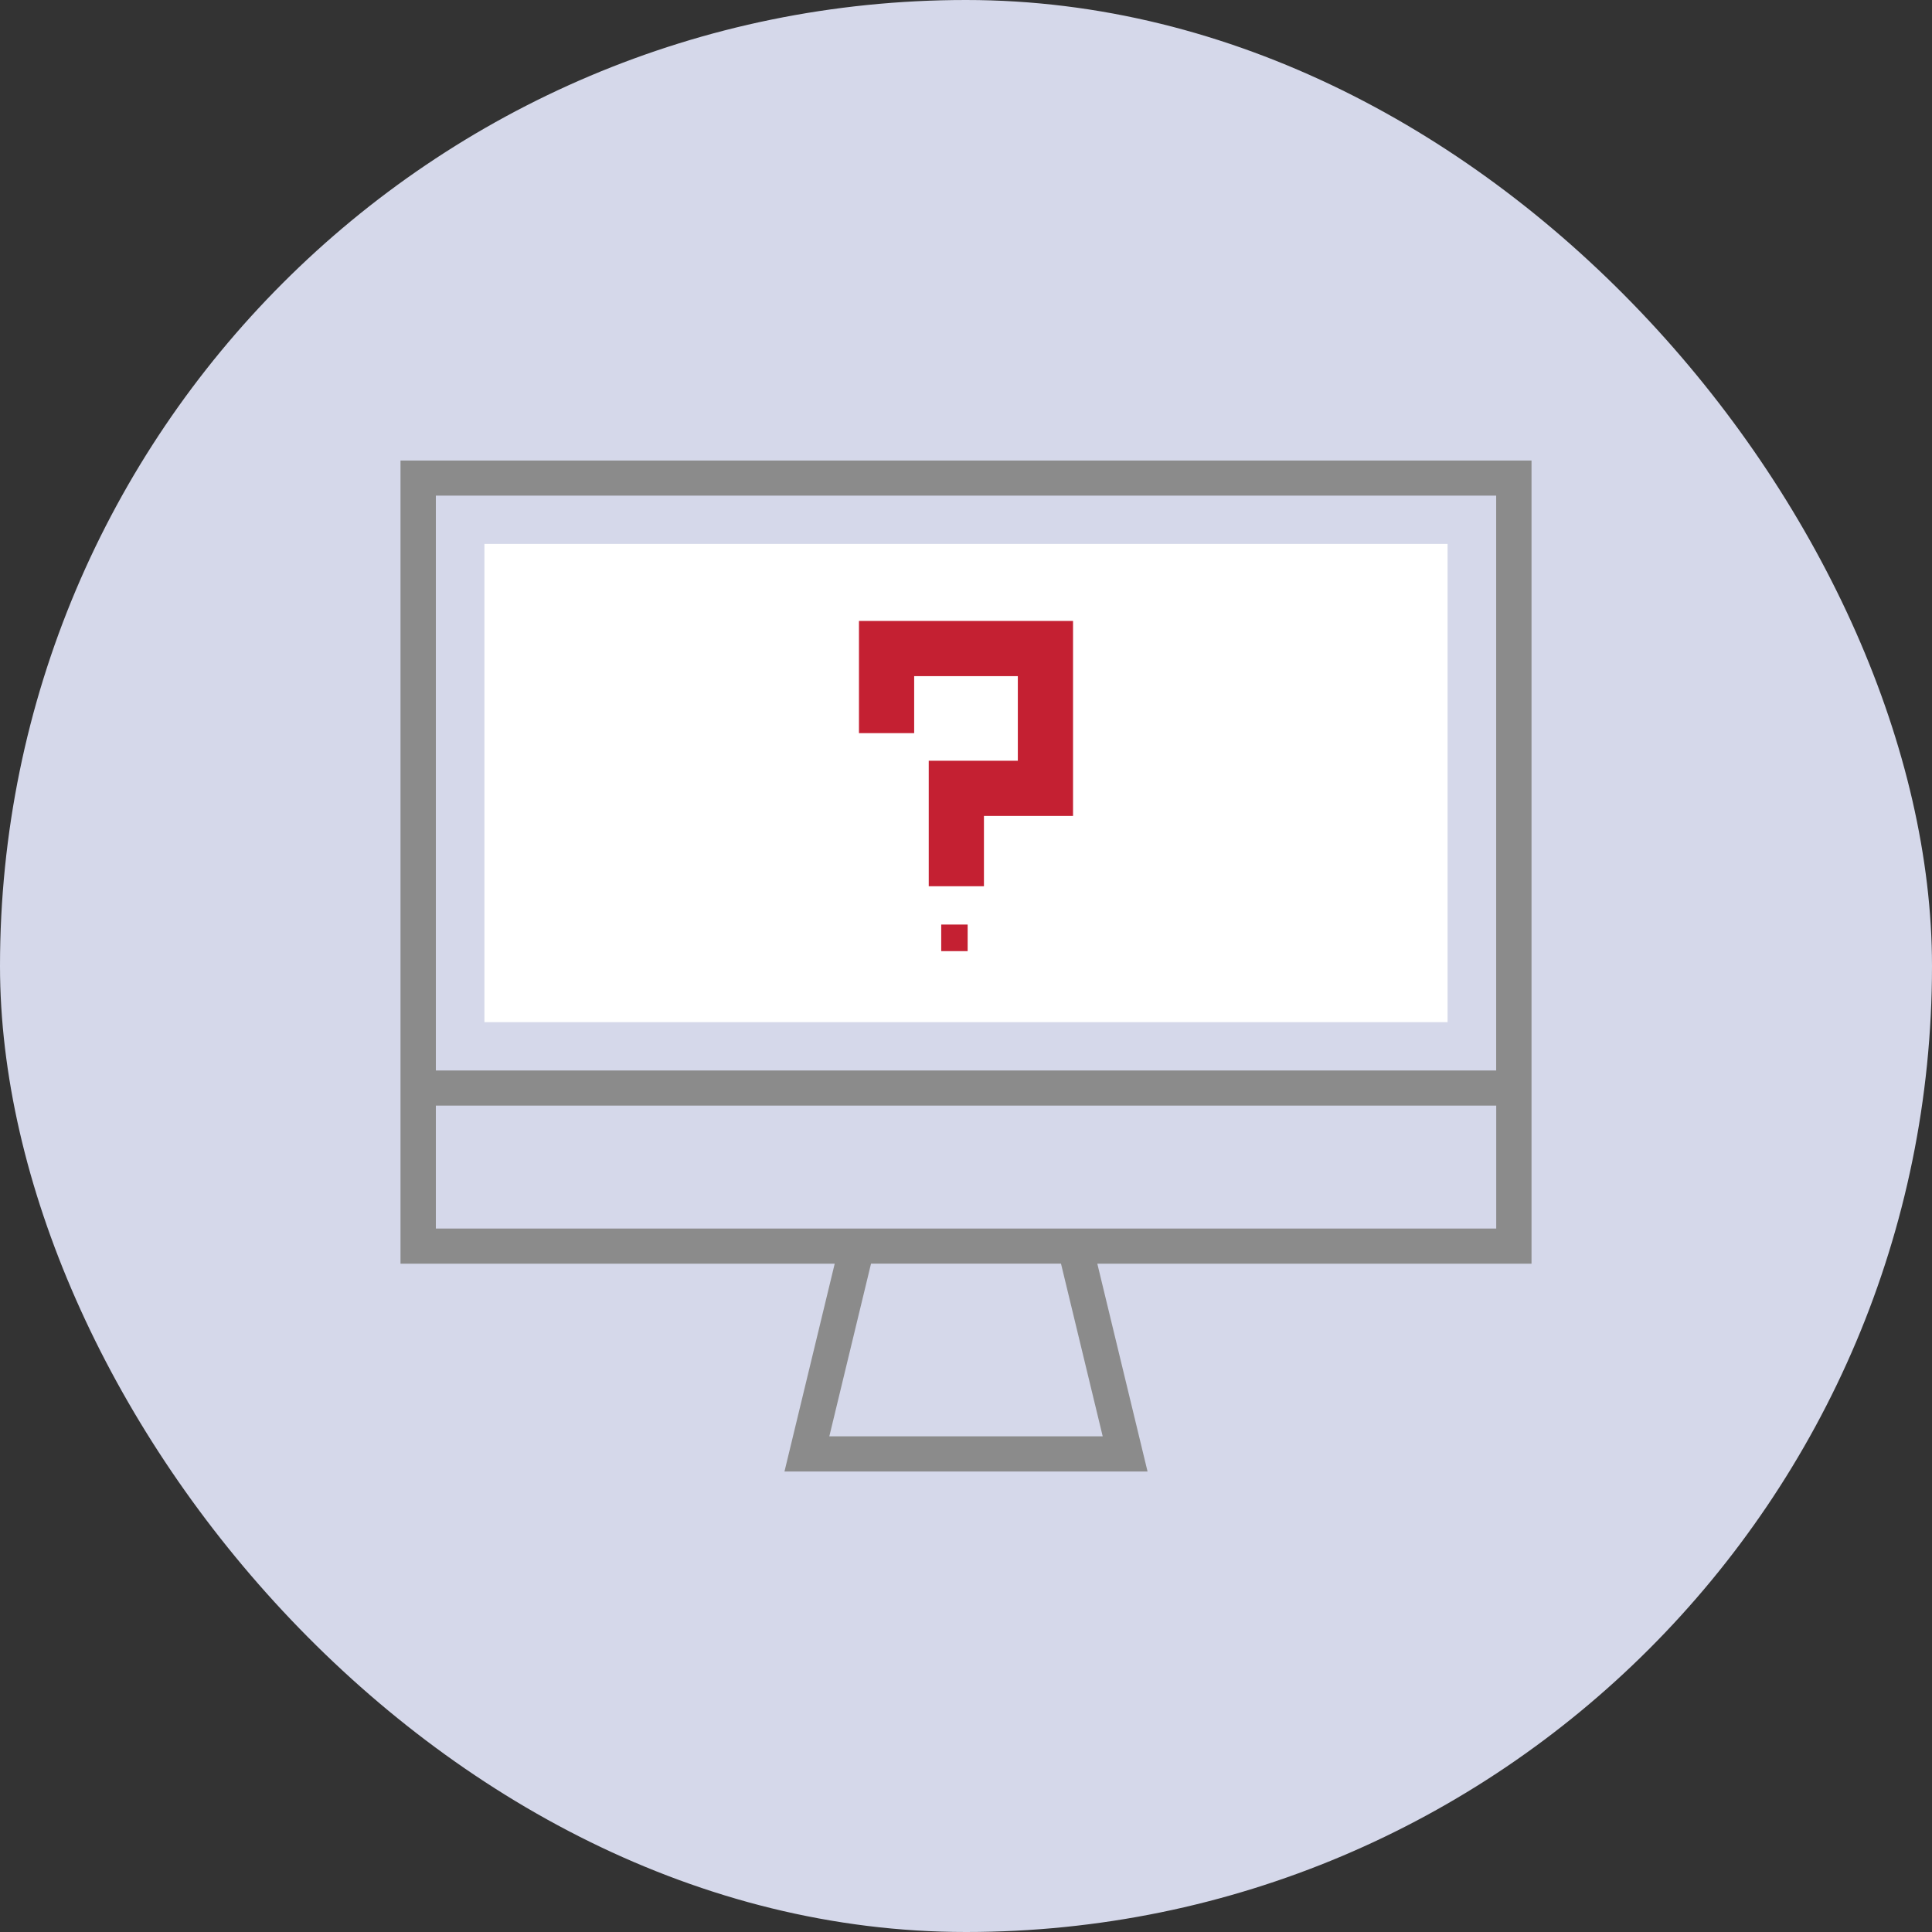
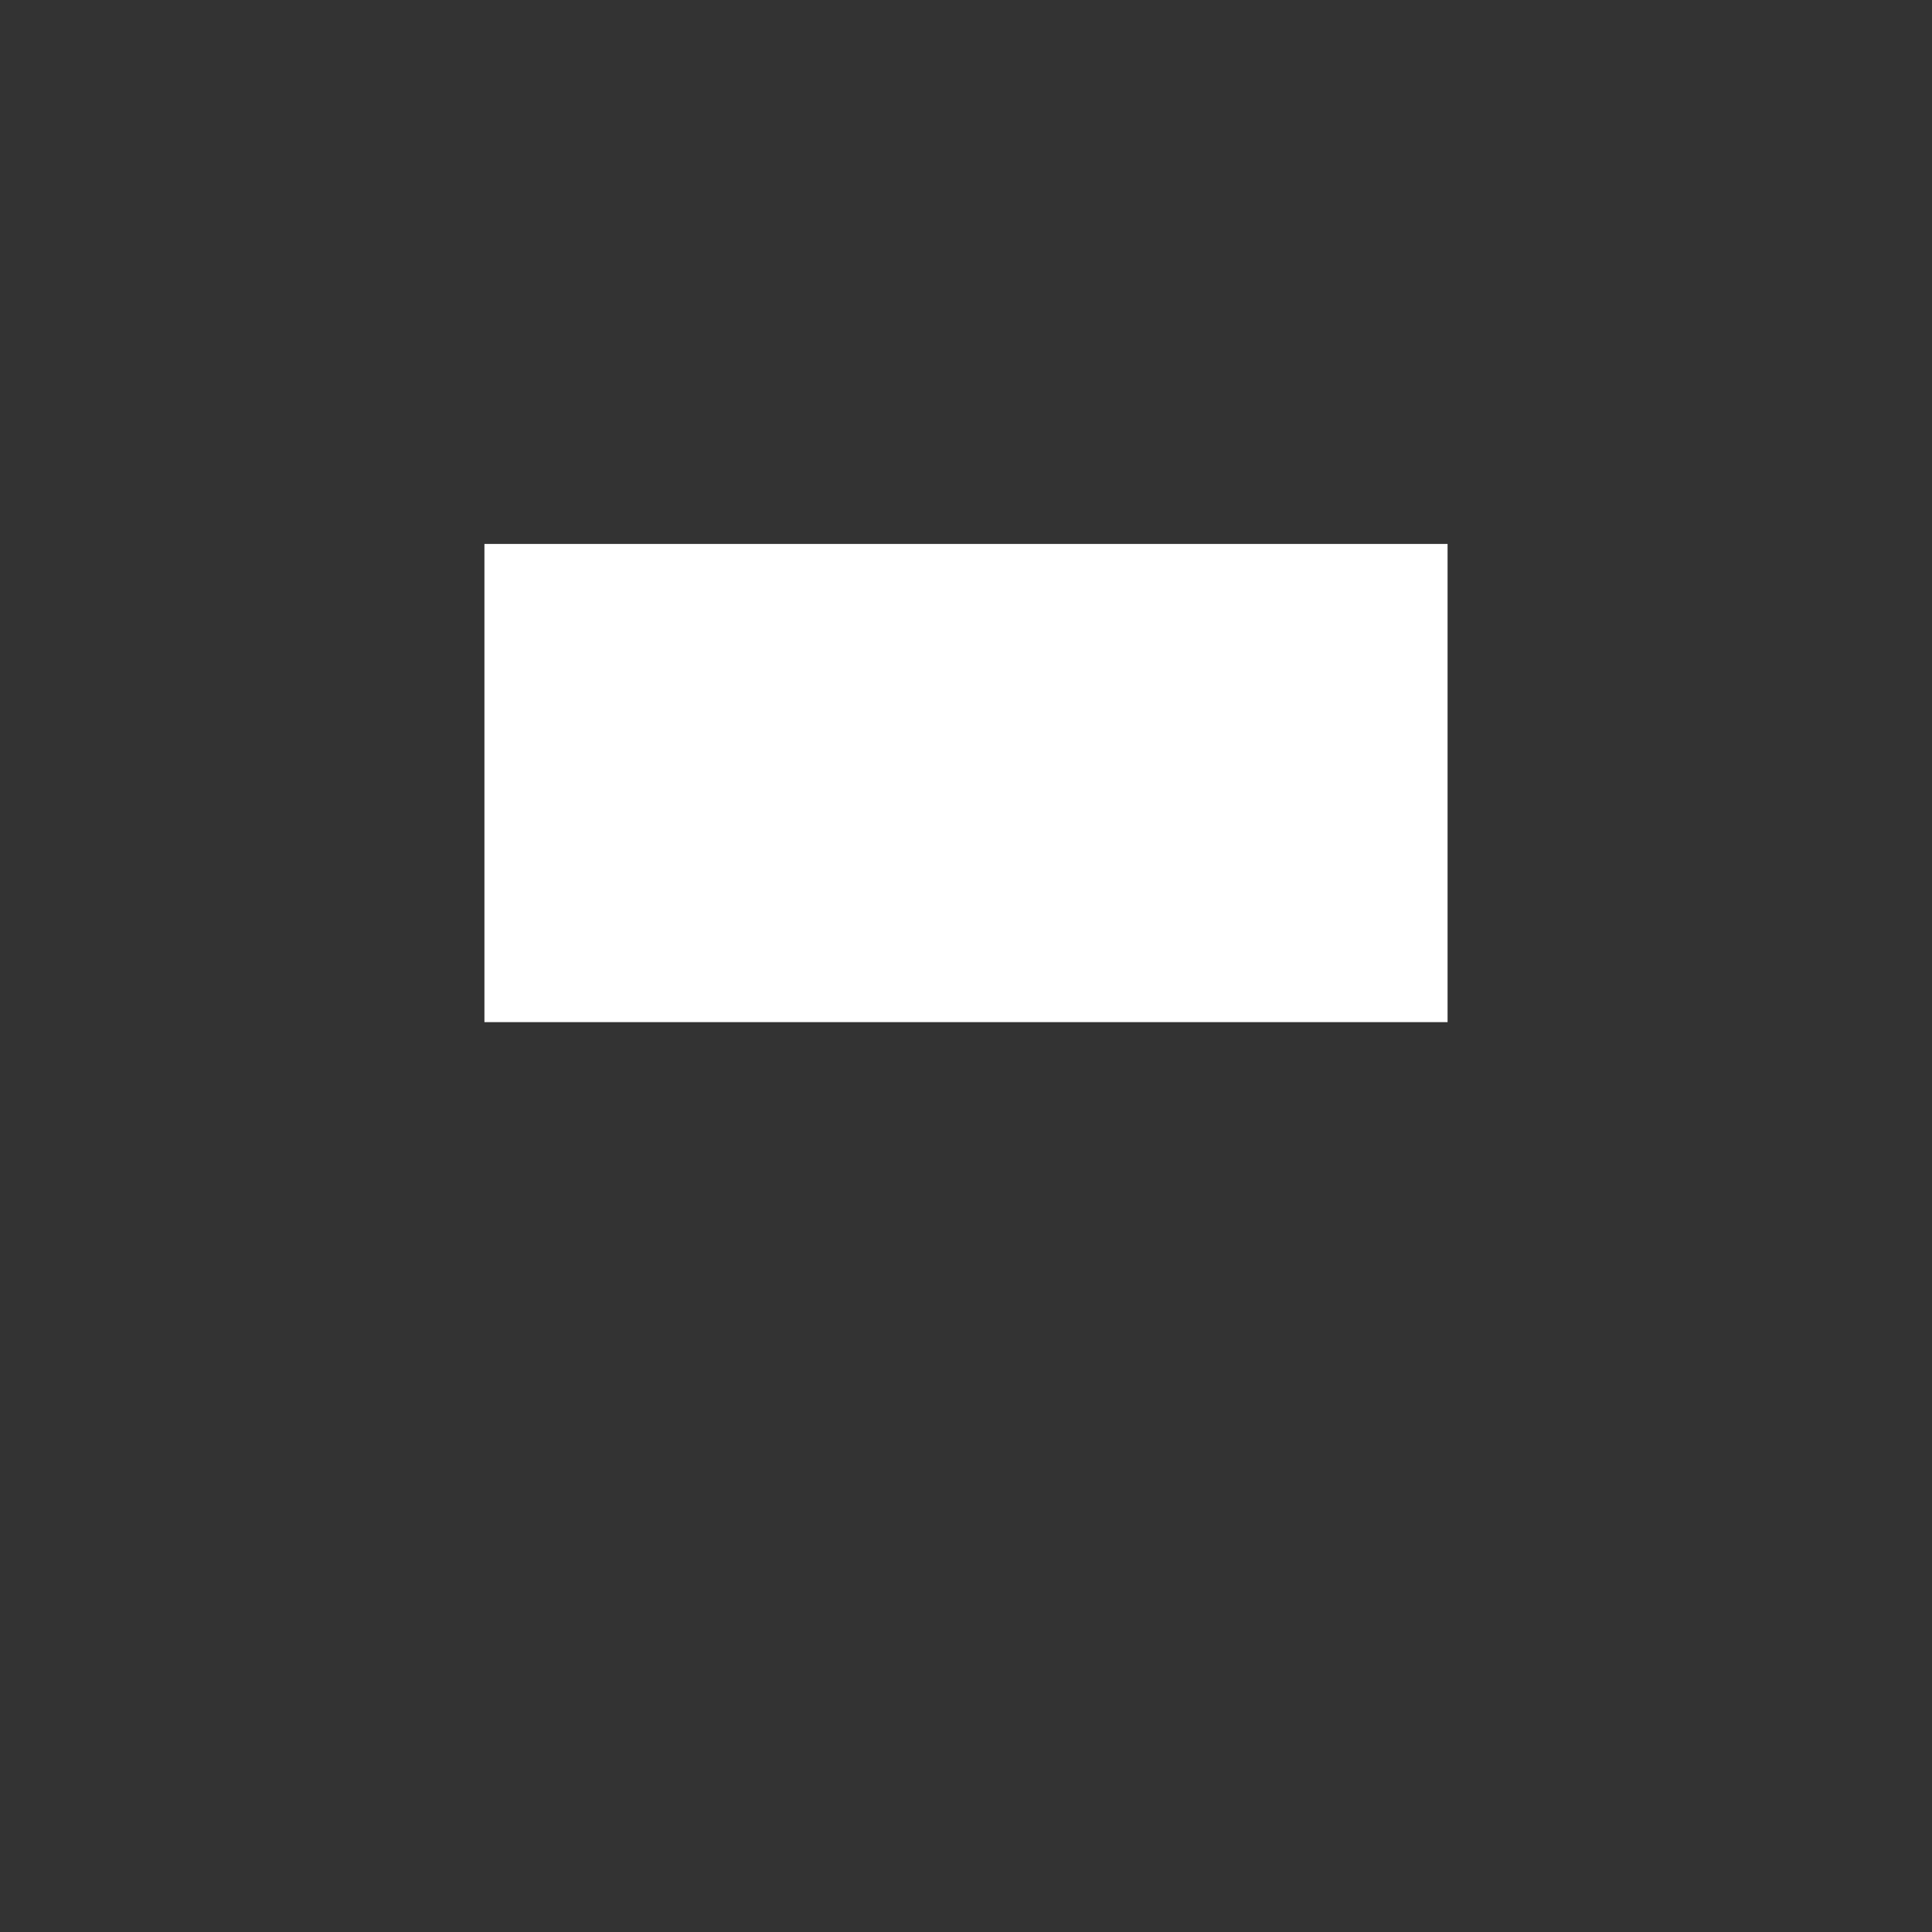
<svg xmlns="http://www.w3.org/2000/svg" xmlns:xlink="http://www.w3.org/1999/xlink" width="70" height="70" viewBox="0 0 70 70">
  <rect x="0" y="0" width="70" height="70" fill="#333333" stroke="none" />
  <defs>
    <clipPath id="clip">
      <use xlink:href="#fill" />
    </clipPath>
  </defs>
  <g id="Group_17139" data-name="Group 17139" transform="translate(-89.5 -1689)">
-     <rect id="Rectangle_1780" data-name="Rectangle 1780" width="70" height="70" rx="35" transform="translate(89.5 1689)" fill="#d5d8ea" />
    <g id="Group_17134" data-name="Group 17134" transform="translate(-86.989 1583.686)">
-       <path id="Path_5860" data-name="Path 5860" d="M231.979,122H191v29.1h15.732l-1.82,7.529h13.155l-1.82-7.529h15.732Zm-1.281,1.272V144.1H192.281V123.272Zm-14.256,34.083h-9.905l1.511-6.257h6.883Zm-24.161-7.529v-4.454H230.7v4.454Zm0,0" transform="translate(0)" fill="#8b8b8b" />
      <rect id="Rectangle_761" data-name="Rectangle 761" width="34.896" height="17.326" transform="translate(194.041 125.022)" fill="#fff" />
      <g id="Group_12711" data-name="Group 12711" transform="translate(208.611 128.811)">
-         <path id="Path_5863" data-name="Path 5863" d="M261.108,176.2v-3.065h5.756V178.2h-3.228v3.547" transform="translate(-261.108 -173.134)" fill="none" stroke="#c42032" stroke-width="2" />
        <g id="Rectangle_762" data-name="Rectangle 762" transform="translate(1.981 10.008)" fill="#c42032" stroke="#c42032" stroke-width="1">
-           <rect id="fill" width="0.955" height="0.949" stroke="none" />
          <path d="M0,0.449h0.955M0.5,0v0.949M0.955,0.5h-0.955M0.455,0.949v-0.949" fill="none" clip-path="url(#clip)" />
        </g>
      </g>
    </g>
  </g>
</svg>